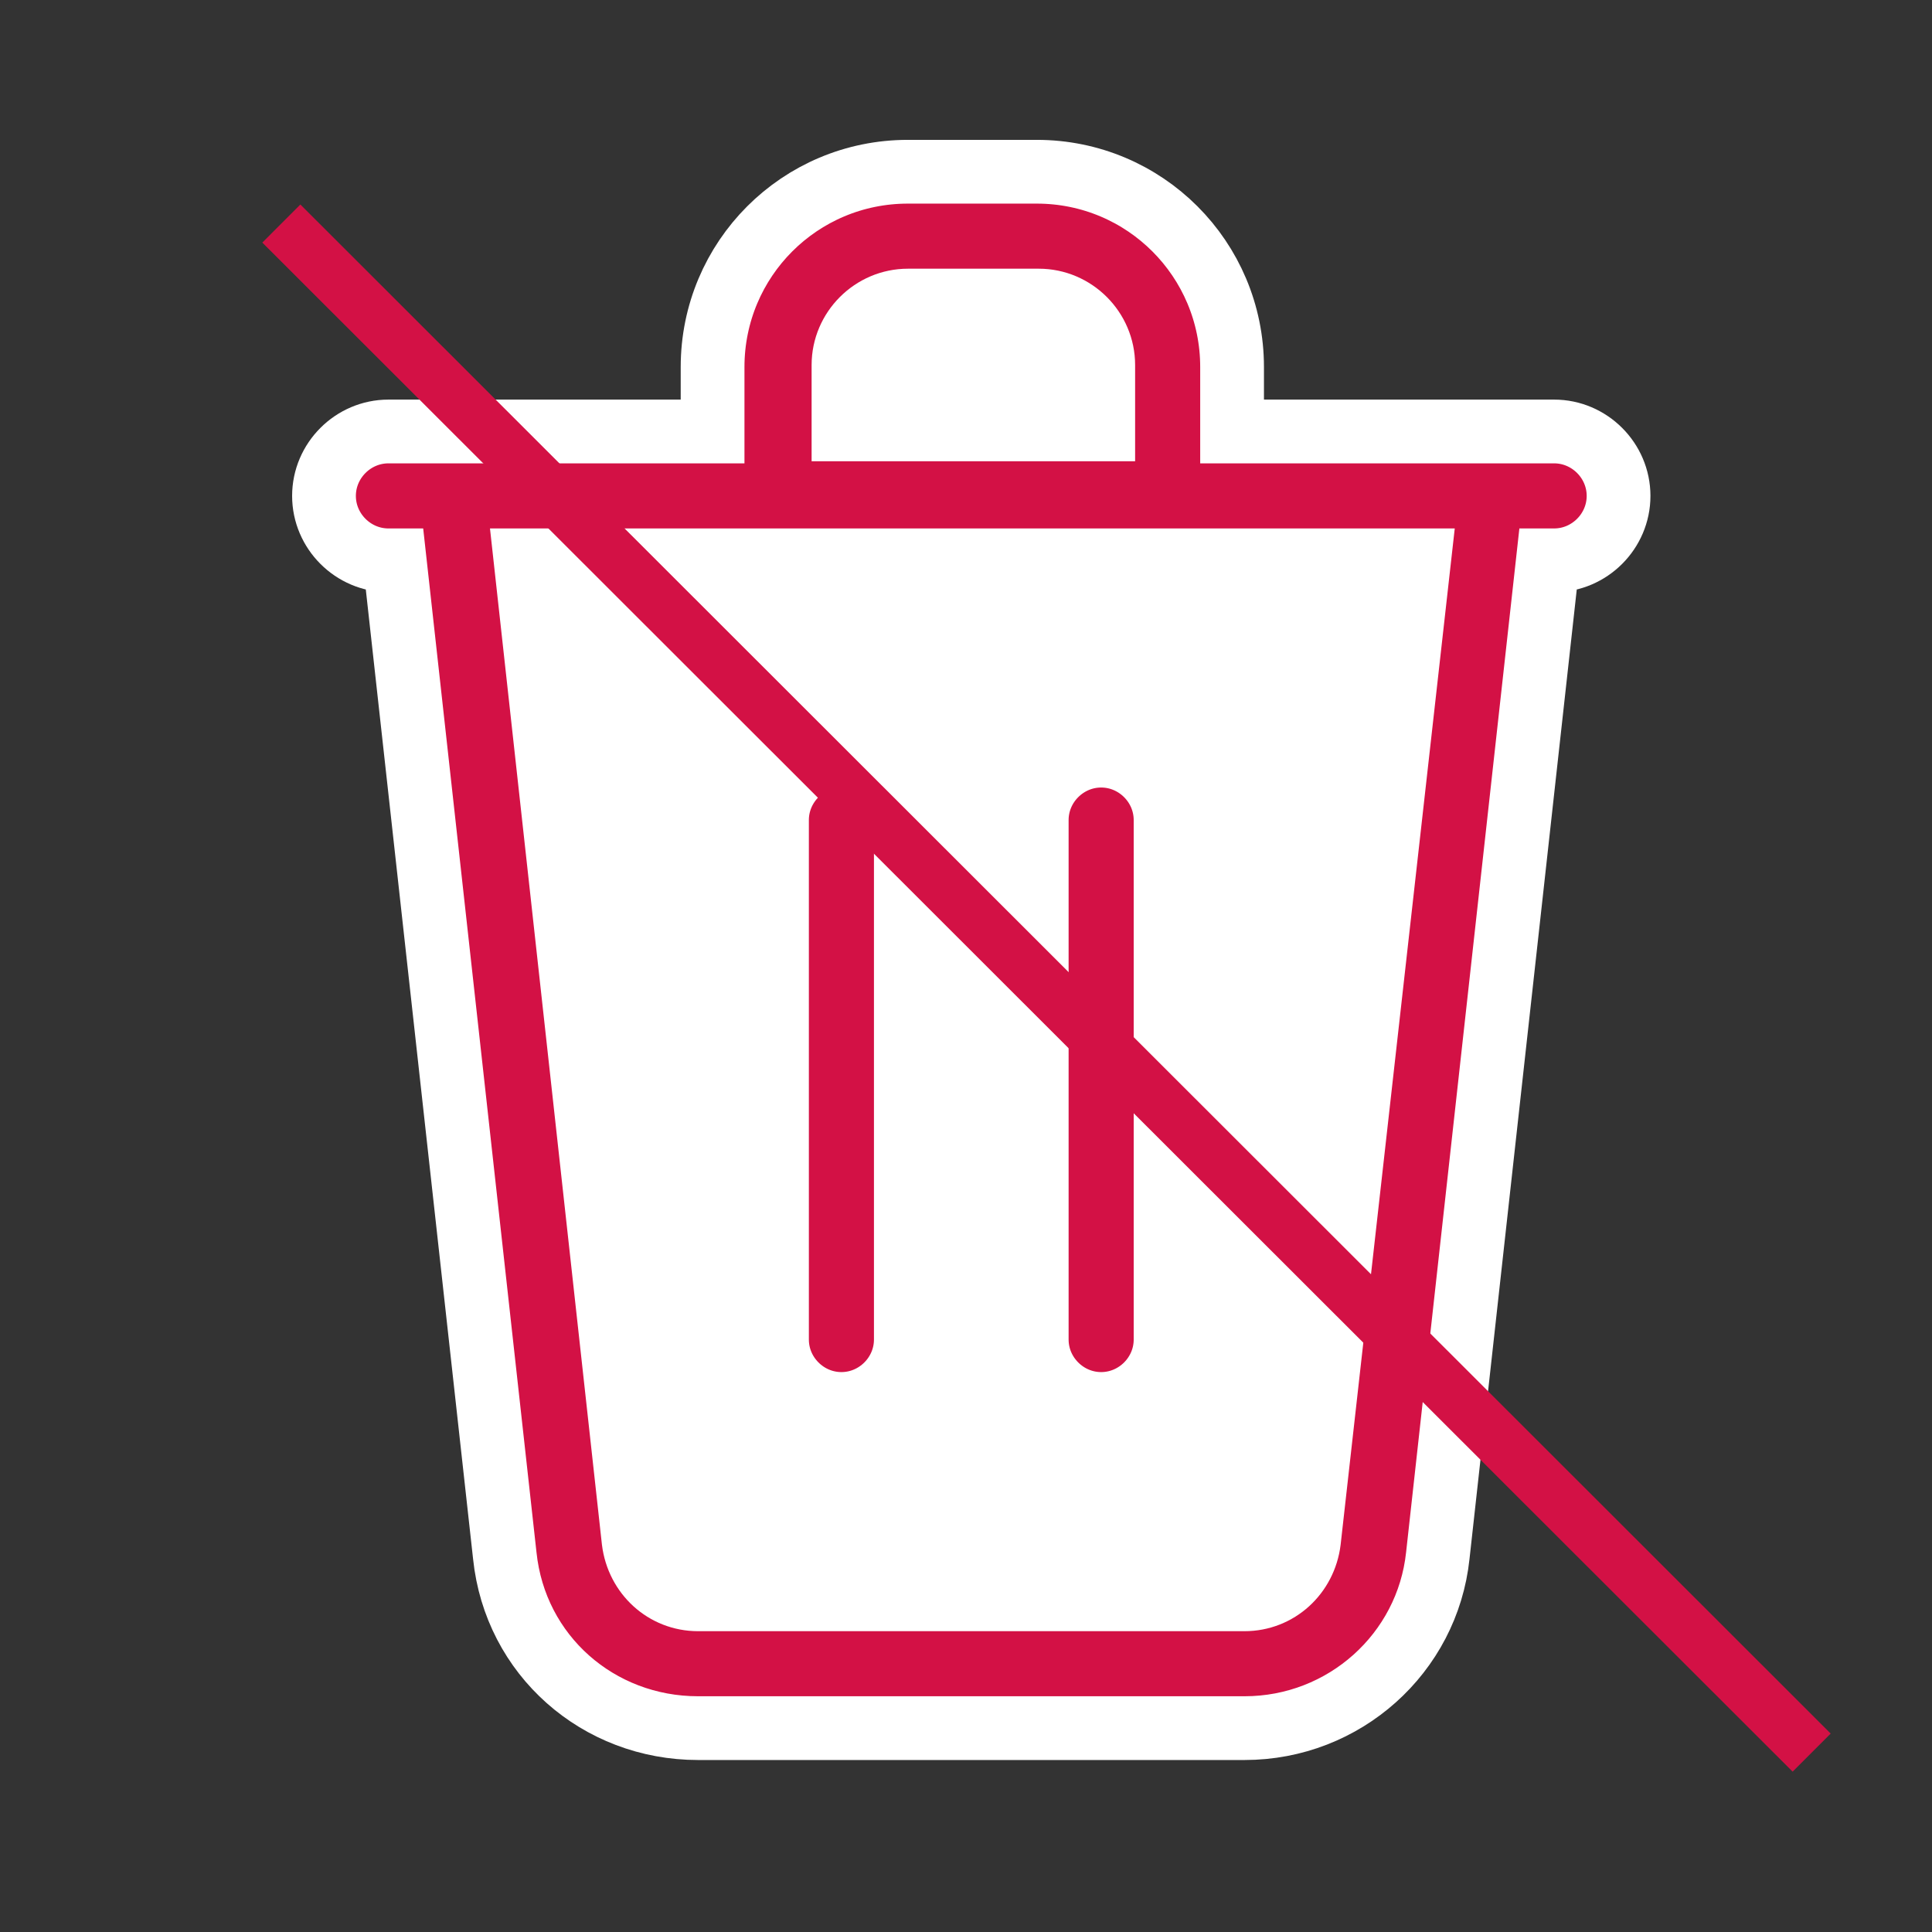
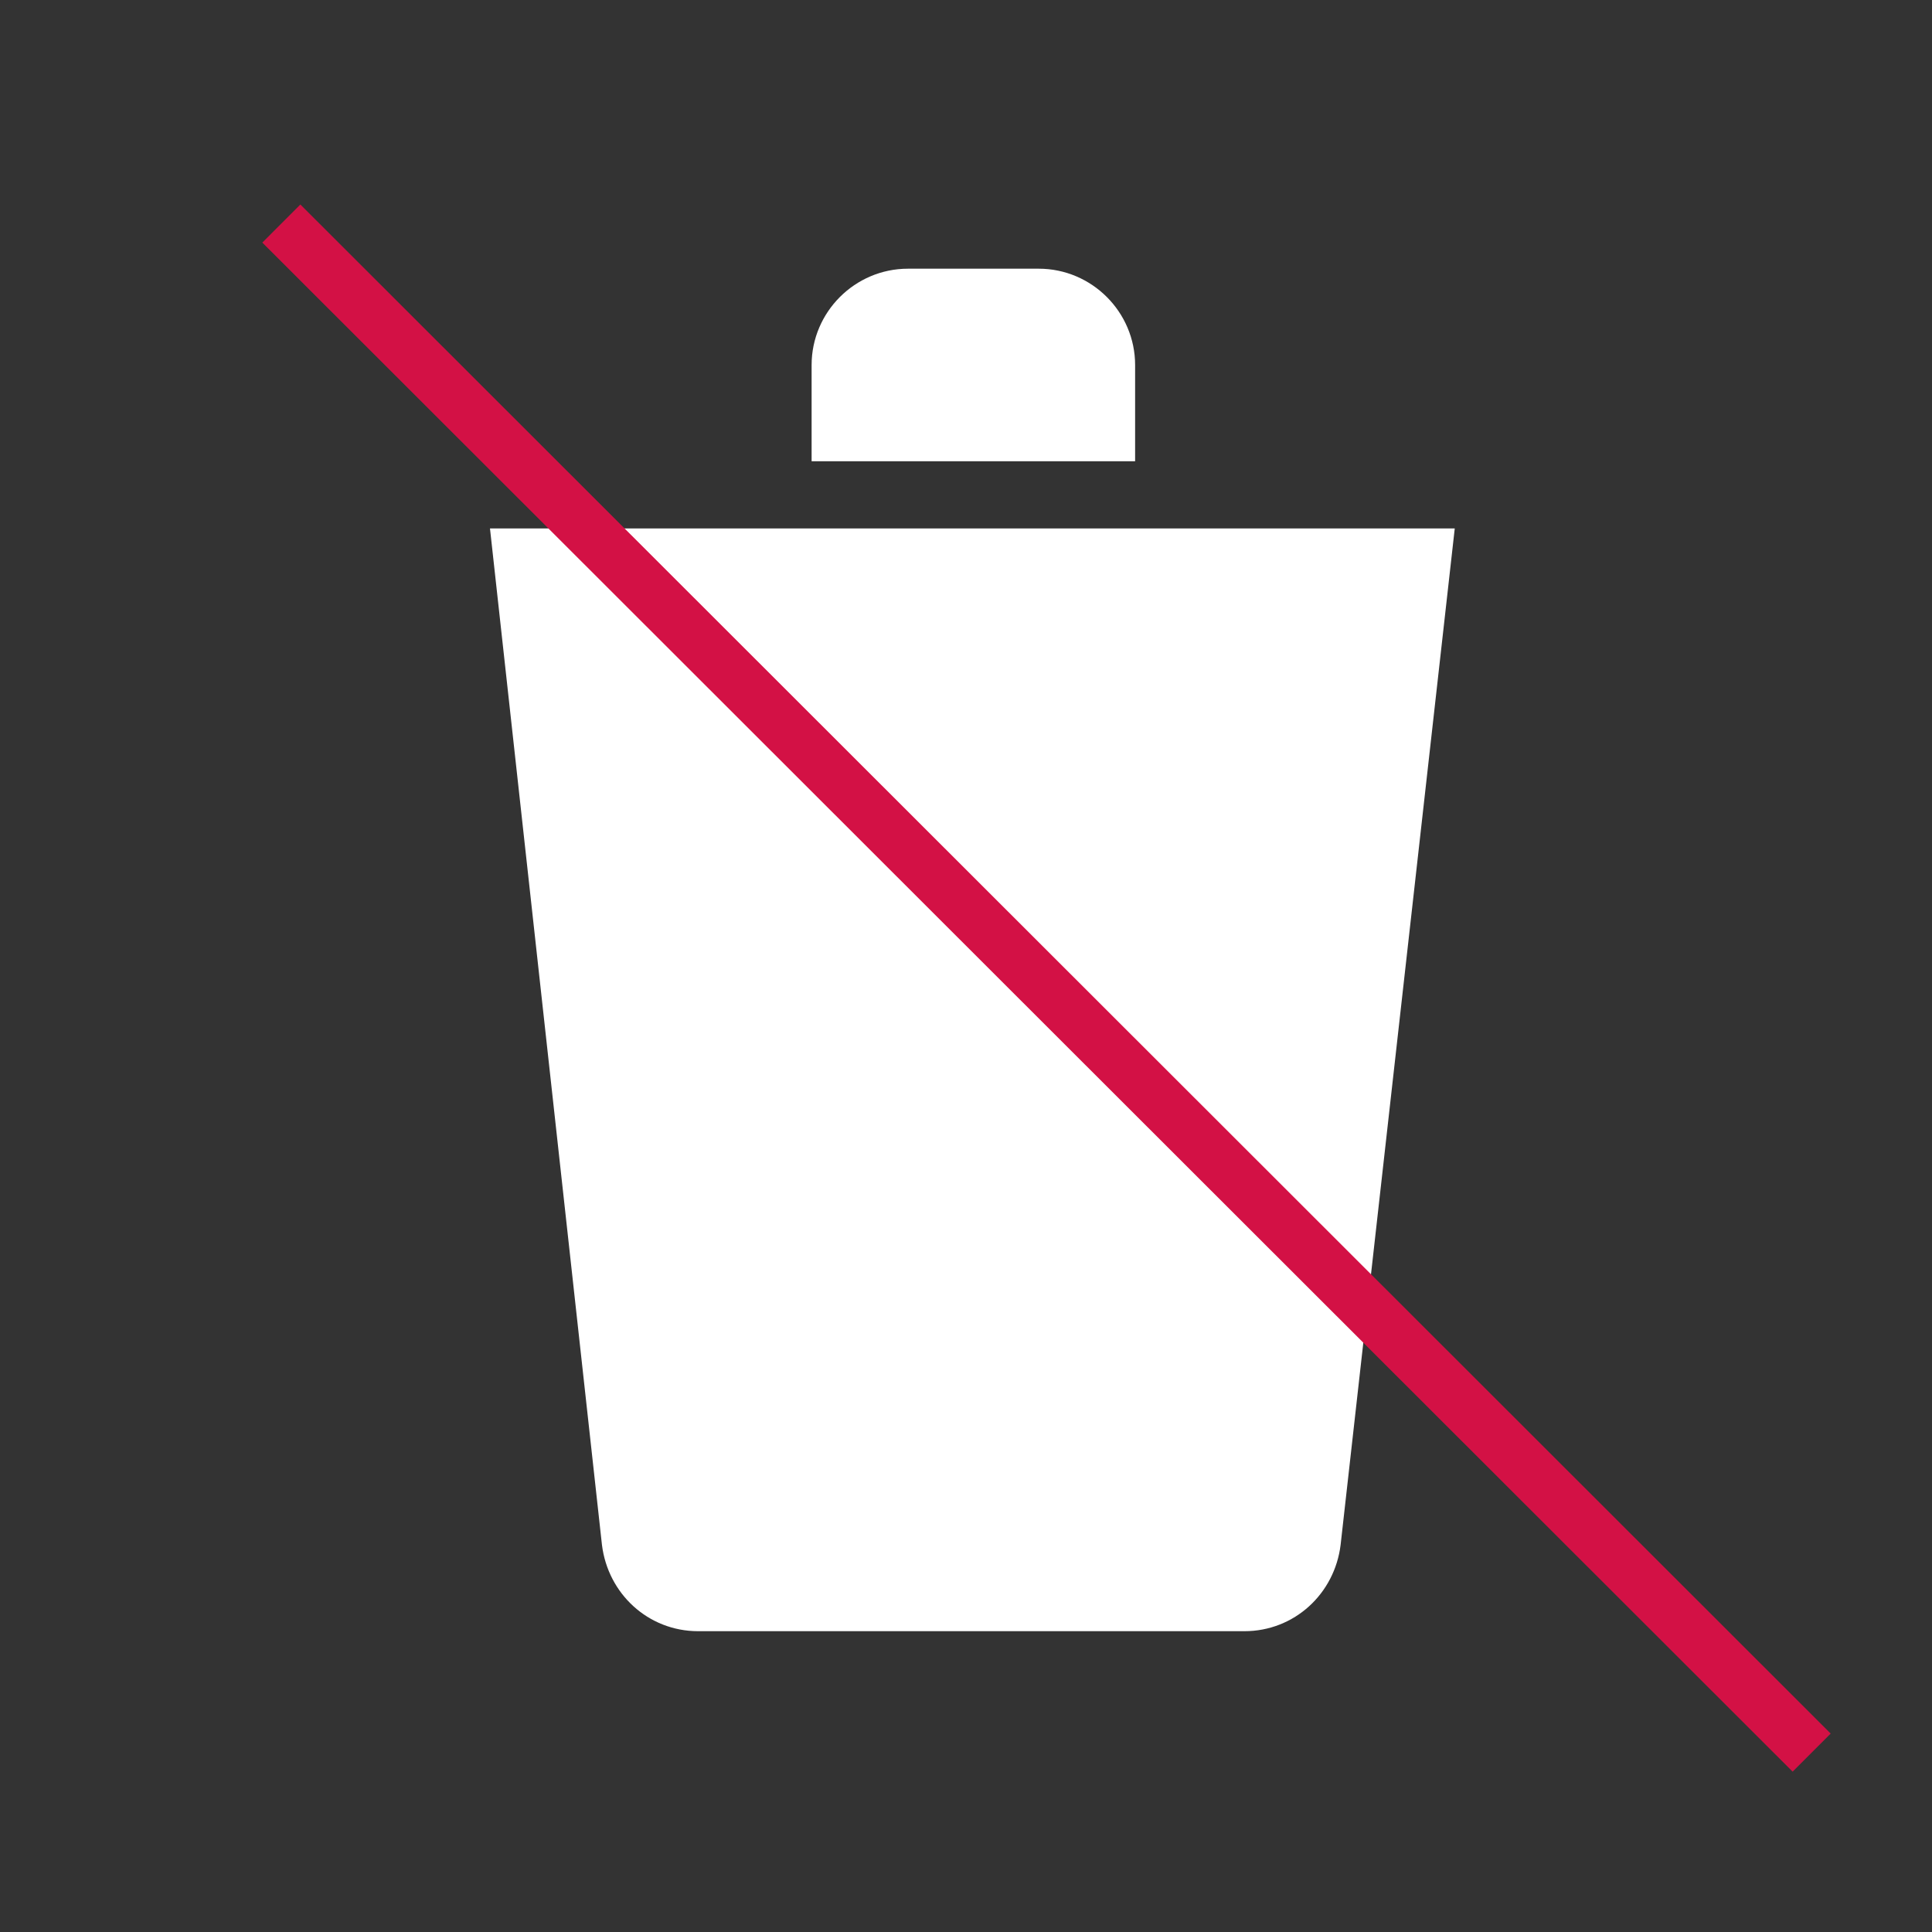
<svg xmlns="http://www.w3.org/2000/svg" width="90px" height="90px" viewBox="0 0 90 90" version="1.1">
  <rect x="0" y="0" width="90" height="90" fill="#333333" stroke="none" />
  <title>Features-and-benefits wastage</title>
  <desc>Created with Sketch.</desc>
  <g id="Features-and-benefits-wastage" stroke="none" stroke-width="1" fill="none" fill-rule="evenodd">
    <g id="Group" transform="translate(13, 8)">
-       <path d="M44.395,12.1 L44.395,9.099 C44.395,4.066 40.329,-8.05044937e-13 35.295,-8.05044937e-13 L29.294,-8.05044937e-13 C24.26,-8.05044937e-13 20.195,4.066 20.195,9.099 L20.195,12.1 L5.094,12.1 C3.448,12.1 2.093,13.455 2.093,15.101 C2.093,16.746 3.448,18.102 5.094,18.102 L5.384,18.102 L10.515,64.469 C10.999,69.115 14.871,72.503 19.517,72.503 L44.975,72.503 C49.622,72.503 53.494,69.018 53.978,64.469 L59.108,18.102 L59.399,18.102 C61.044,18.102 62.399,16.746 62.399,15.101 C62.399,13.455 61.044,12.1 59.399,12.1 L44.395,12.1 Z" id="Shape" stroke="#FFFFFF" stroke-width="2.97" fill="#D31145" fill-rule="nonzero" />
      <path d="M53.107,18.102 L11.483,18.102 L16.516,63.791 C16.71,65.34 17.968,66.502 19.517,66.502 L44.975,66.502 C46.524,66.502 47.783,65.34 47.976,63.791 L53.107,18.102 Z" id="Path" stroke="#FFFFFF" stroke-width="2.97" fill="#FFFFFF" />
      <path d="M29.294,6.002 C27.648,6.002 26.293,7.357 26.293,9.002 L26.293,12.003 L38.393,12.003 L38.393,9.002 C38.393,7.357 37.038,6.002 35.392,6.002 L29.294,6.002 Z" id="Path" stroke="#FFFFFF" stroke-width="2.97" fill="#FFFFFF" />
-       <path d="M26.196,27.201 C27.842,27.201 29.197,28.556 29.197,30.202 L29.197,54.402 C29.197,56.047 27.842,57.402 26.196,57.402 C24.551,57.402 23.195,56.047 23.195,54.402 L23.195,30.202 C23.195,28.556 24.551,27.201 26.196,27.201 Z" id="Path" stroke="#FFFFFF" stroke-width="2.97" fill="#D31145" />
-       <path d="M38.296,27.201 C39.942,27.201 41.297,28.556 41.297,30.202 L41.297,54.402 C41.297,56.047 39.942,57.402 38.296,57.402 C36.651,57.402 35.295,56.047 35.295,54.402 L35.295,30.202 C35.295,28.556 36.651,27.201 38.296,27.201 Z" id="Path" stroke="#FFFFFF" stroke-width="2.97" fill="#D31145" />
      <line x1="0.993" y1="3.3" x2="70.507" y2="72.757" id="Line-2" stroke="#D31145" stroke-width="2.508" stroke-linecap="square" />
    </g>
  </g>
</svg>